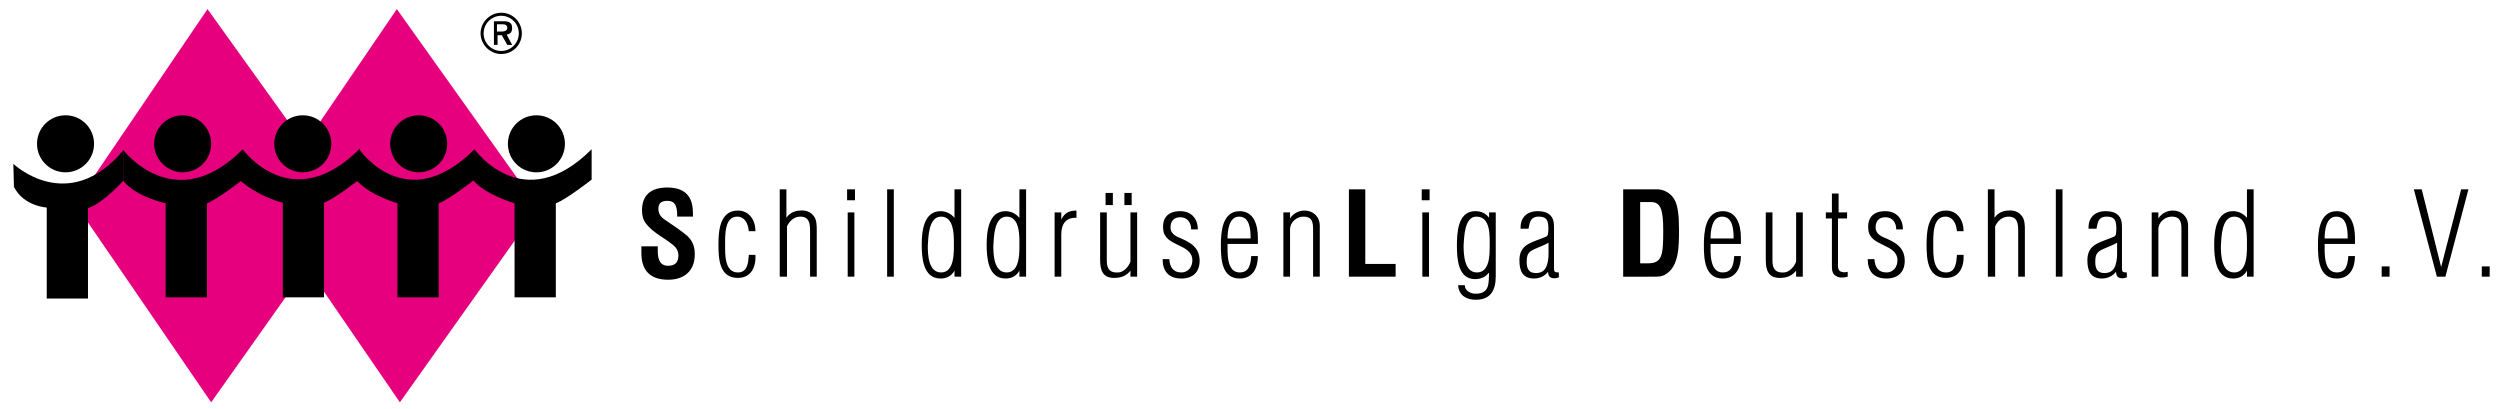
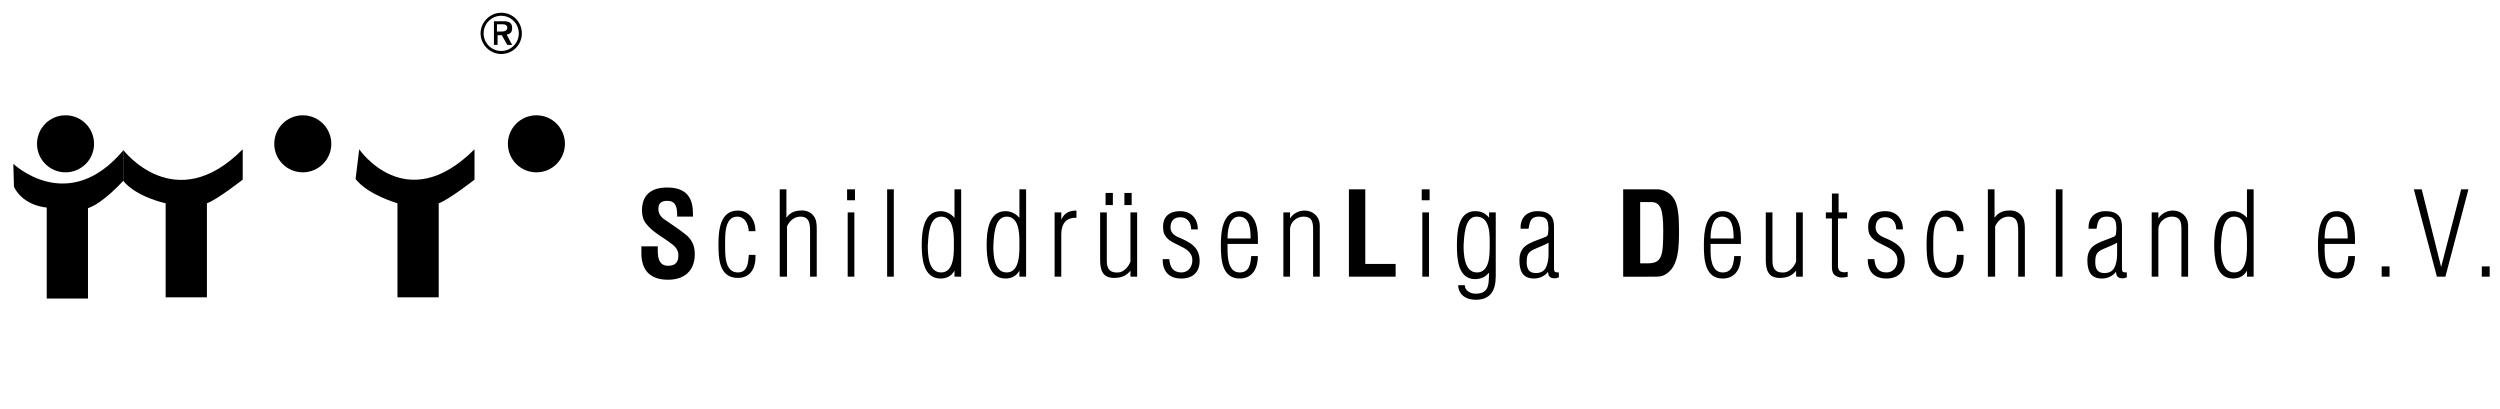
<svg xmlns="http://www.w3.org/2000/svg" id="Ebene_1" x="0px" y="0px" viewBox="0 0 412 67.4" style="enable-background:new 0 0 412 67.4;" xml:space="preserve">
  <style type="text/css">	.st0{fill:#E6007E;}</style>
-   <polygon class="st0" points="65.4,1.5 50.2,23.8 34.2,1.5 12.4,33.6 34.8,66.3 50.6,44 65.9,66.3 88.7,34.2 " />
  <g>
    <path d="M6.1,23.7c0-2.6,2.1-4.7,4.7-4.7c2.6,0,4.7,2.1,4.7,4.7c0,2.6-2.1,4.7-4.7,4.7C8.2,28.4,6.1,26.3,6.1,23.7" />
    <path d="M83.7,23.7c0-2.6,2.1-4.7,4.7-4.7c2.6,0,4.7,2.1,4.7,4.7c0,2.6-2.1,4.7-4.7,4.7C85.8,28.4,83.7,26.3,83.7,23.7" />
-     <path d="M64.3,23.7c0-2.6,2.1-4.7,4.7-4.7c2.6,0,4.7,2.1,4.7,4.7c0,2.6-2.1,4.7-4.7,4.7C66.4,28.4,64.3,26.3,64.3,23.7" />
-     <path d="M25.4,23.7c0-2.6,2.1-4.7,4.7-4.7c2.6,0,4.7,2.1,4.7,4.7c0,2.6-2.1,4.7-4.7,4.7C27.6,28.4,25.4,26.3,25.4,23.7" />
    <path d="M45.2,23.7c0-2.6,2.1-4.7,4.7-4.7c2.6,0,4.7,2.1,4.7,4.7c0,2.6-2.1,4.7-4.7,4.7C47.3,28.4,45.2,26.3,45.2,23.7" />
    <path d="M2.2,27c0,0,9,8.6,18.1-2.2v5c0,0-3.3,3.7-5.8,4.5v14.9H7.7v-15c0,0-3.8-0.2-5.4-3.4" />
    <path d="M20.3,24.7c0,0,8.5,11.2,19.7-0.1v5c0,0-4.2,3.3-5.9,3.9V49h-6.8V33.5c0,0-4.8-1-7-3.7" />
-     <path d="M40,24.6c0,0,8,11.2,19.3-0.1v5c0,0-4.2,3.3-5.9,3.9V49h-6.8V33.4c0,0-4-0.9-7.3-3.9" />
    <path d="M59.2,24.6c0,0,7.7,11.3,19,0v5c0,0-4.2,3.3-5.9,3.9V49h-6.8V33.5c0,0-4.9-1.4-6.9-4" />
-     <path d="M78.2,24.6c0,0,8,11.3,19.3,0v5c0,0-4.2,3.3-5.9,3.9v15.5h-6.8V33.5c0,0-4.9-1.4-6.9-3.9" />
    <path d="M81.9,4h0.9c0.4,0,0.8,0.1,0.8,0.6c0,0.4-0.4,0.6-0.9,0.6h-0.8V4z M81.9,5.8h0.8l0.9,1.6h0.8l-0.9-1.7  c0.6-0.1,0.9-0.4,0.9-1.1c0-0.9-0.6-1.1-1.4-1.1h-1.6v3.9h0.6V5.8z M86,5.5c0-1.9-1.5-3.4-3.4-3.4c-1.8,0-3.4,1.5-3.4,3.4  c0,1.8,1.5,3.4,3.4,3.4C84.5,8.9,86,7.4,86,5.5 M79.7,5.5c0-1.6,1.3-2.9,2.9-2.9c1.6,0,2.9,1.3,2.9,2.9c0,1.6-1.3,2.9-2.9,2.9  S79.7,7.1,79.7,5.5" />
  </g>
  <g>
    <path d="M410.3,43.9H409v1.7h1.3V43.9z M401.6,45.6h1.4l3.8-14.4h-1.2L402.3,44h0l-3.2-12.8h-1.3L401.6,45.6z M393.8,43.9h-1.3v1.7  h1.3V43.9z M383.1,39.3c0-1.2,0.2-3.6,1.9-3.6c1.8,0,1.9,2.2,1.9,3.6H383.1z M388.1,39.2c0-2-0.6-4.4-3-4.4c-2.9,0-3.1,3.5-3.1,5.6  c0,2.2,0.1,5.5,3.1,5.5c2.2,0,3-1.8,3-3.7H387c-0.1,1.3-0.3,2.7-1.9,2.7c-2.2,0-2-3.3-2-4.7h5V39.2z M370.3,35.9L370.3,35.9  c-0.6-0.7-1.4-1.1-2.3-1.1c-2.8,0-3.1,3.4-3.1,5.5c0,2.1,0.2,5.6,3.1,5.6c1,0,1.8-0.4,2.3-1.3h0v1h1.1V31.2h-1.1V35.9z M368.2,35.7  c2,0,2.1,2.7,2.1,4.1c0,1.5,0.2,5.1-2.1,5.1c-2.1,0-2.2-2.9-2.2-4.4C366.1,39.1,366.1,35.7,368.2,35.7 M355.7,37.8  c0-1.2,1.1-2.1,2.2-2.1c1.5,0,1.6,1,1.6,2.2v7.7h1.1v-8.4c0-1.5-1.1-2.5-2.5-2.5c-1,0-1.9,0.5-2.4,1.3h0v-1h-1.1v10.6h1.1V37.8z   M345.5,37.7c0.2-0.9,0.2-2,1.7-2c1,0,1.4,0.4,1.5,1.1c0.1,0.4,0.1,1.3,0,1.8c0,0.1-0.1,0.3-0.3,0.4c-0.9,0.4-2,0.7-2.9,1.2  c-1.1,0.6-1.5,1.5-1.5,2.7c0,1.7,0.5,3,2.4,3c0.9,0,1.8-0.4,2.3-1.1h0c0.1,0.5,0.1,0.8,0.6,1c0.4,0.1,0.8,0.1,1.2-0.1v-0.8  c-0.7,0-0.8-0.1-0.8-0.7v-6.5c0-0.8,0-1.5-0.5-2.1c-0.5-0.6-1.3-0.8-2.2-0.8c-1.8,0-2.9,1.1-2.8,2.9H345.5z M348.9,41.8  c0,0.8-0.1,1.7-0.5,2.4c-0.3,0.5-0.8,0.8-1.6,0.8c-1.2,0-1.5-0.8-1.5-1.8c0-1.2,0.2-1.7,1.4-2.2c0.7-0.3,1.5-0.6,2.2-1V41.8z   M339.9,31.2h-1.1v14.4h1.1V31.2z M328.8,45.6v-8.3c0.4-0.9,1.2-1.6,2.2-1.6c1.5,0,1.6,1.2,1.6,2.4v7.5h1.1v-7.7  c0-0.7,0-1.7-0.5-2.3c-0.5-0.7-1.4-1-2.2-0.9c-0.9,0-1.8,0.4-2.3,1.2v-4.7h-1.1v14.4H328.8z M322.5,42.1c-0.1,1.2-0.2,2.8-1.8,2.8  c-2.2,0-2.1-3-2.1-4.5c0-1.7-0.1-4.7,2-4.7c1.2,0,1.8,1.1,1.9,2.4h1.1c0-1.8-1-3.4-2.9-3.4c-2.9,0-3.2,3.2-3.2,5.5  c0,2.4,0.1,5.6,3.2,5.6c2.2,0,3-1.8,2.9-3.8H322.5z M307.9,37.8c0.2,2.9,4.8,2.3,4.8,5.1c0,1.1-0.7,2-1.8,2c-1.4,0-1.9-0.9-2-2.2  h-1.1c0,2,1,3.2,3.1,3.2c1.8,0,3-1,3-2.9c0-2.3-1.6-3.1-3.5-3.9c-0.7-0.3-1.3-0.8-1.3-1.6c0-1,0.5-1.7,1.6-1.7c1.2,0,1.8,0.9,1.8,2  h1.1c0-1.8-1.1-3-2.9-3C308.7,34.8,307.7,35.9,307.9,37.8 M304.4,44.8c-0.3,0.1-0.6,0.1-0.9,0c-0.5-0.1-0.6-0.6-0.6-1V36h1.5v-1  H303v-3.1h-1.1V35h-1v1h1v7.9c0,1,0.2,1.5,1.2,1.8c0.4,0.1,1.1,0,1.4-0.1V44.8z M296,43.1c-0.3,0.9-1.2,1.8-2,1.8  c-1.3,0.1-1.9-0.5-1.9-1.9v-8H291v7.8c0,1.7,0.4,3,2.3,3c1.1,0,2-0.3,2.7-1.2v1h1.1V35H296V43.1z M281.9,39.3  c0-1.2,0.2-3.6,1.9-3.6c1.8,0,1.9,2.2,1.9,3.6H281.9z M286.9,39.2c0-2-0.6-4.4-3-4.4c-2.9,0-3.1,3.5-3.1,5.6c0,2.2,0.1,5.5,3.1,5.5  c2.2,0,3-1.8,3-3.7h-1.1c-0.1,1.3-0.3,2.7-1.9,2.7c-2.2,0-2-3.3-2-4.7h5V39.2z M272.5,45.6c0.7,0,1.4,0,2-0.4  c2.2-1.3,2.2-4.6,2.2-7.4c0-2.4-0.2-4-0.8-5c-0.8-1.3-2.1-1.6-2.8-1.6h-5.6v14.4H272.5z M270.3,43.5V33.3h1.8c1.6,0,2,1.3,2,4.7  c0,4.2-0.2,5.4-2.6,5.4H270.3z M251.9,37.7c0.2-0.9,0.2-2,1.7-2c1,0,1.4,0.4,1.5,1.1c0.1,0.4,0.1,1.3,0,1.8c0,0.1-0.1,0.3-0.3,0.4  c-0.9,0.4-2,0.7-2.9,1.2c-1.1,0.6-1.5,1.5-1.5,2.7c0,1.7,0.5,3,2.4,3c0.9,0,1.8-0.4,2.3-1.1h0c0.1,0.5,0.1,0.8,0.6,1  c0.4,0.1,0.8,0.1,1.2-0.1v-0.8c-0.7,0-0.8-0.1-0.8-0.7v-6.5c0-0.8,0-1.5-0.5-2.1c-0.5-0.6-1.3-0.8-2.2-0.8c-1.8,0-2.9,1.1-2.8,2.9  H251.9z M255.2,41.8c0,0.8-0.1,1.7-0.5,2.4c-0.3,0.5-0.8,0.8-1.6,0.8c-1.2,0-1.5-0.8-1.5-1.8c0-1.2,0.2-1.7,1.4-2.2  c0.7-0.3,1.5-0.6,2.2-1V41.8z M245.5,36L245.5,36c-0.6-0.8-1.3-1.2-2.4-1.2c-2.9,0-3,3.7-3,5.7c0,2.2,0.2,5.5,3,5.5  c0.8,0,1.7-0.3,2.2-1h0.1c-0.1,1.5,0.2,3.4-2.2,3.4c-0.9,0-1.8-0.5-1.8-1.4h-1.1c0.1,1.7,1.4,2.4,2.9,2.4c2.5,0,3.3-1.6,3.3-3.9V35  h-1.1V36z M243.3,35.7c2.4,0,2.2,3.2,2.2,4.9c0,1.4,0,4.3-2.1,4.3c-2.1,0-2.2-3-2.2-4.5C241.3,39.2,241.3,35.7,243.3,35.7   M235.6,31.2h-1.3V33h1.3V31.2z M235.5,35h-1.1v10.6h1.1V35z M230,45.6v-2.1h-5V31.2h-2.7v14.4H230z M212.6,37.8  c0-1.2,1.1-2.1,2.2-2.1c1.5,0,1.6,1,1.6,2.2v7.7h1.1v-8.4c0-1.5-1.1-2.5-2.5-2.5c-1,0-1.9,0.5-2.4,1.3h0v-1h-1.1v10.6h1.1V37.8z   M202.3,39.3c0-1.2,0.2-3.6,1.9-3.6c1.8,0,1.9,2.2,1.9,3.6H202.3z M207.3,39.2c0-2-0.6-4.4-3-4.4c-2.9,0-3.1,3.5-3.1,5.6  c0,2.2,0.1,5.5,3.1,5.5c2.2,0,3-1.8,3-3.7h-1.1c-0.1,1.3-0.3,2.7-1.9,2.7c-2.2,0-2-3.3-2-4.7h5V39.2z M191.7,37.8  c0.2,2.9,4.8,2.3,4.8,5.1c0,1.1-0.7,2-1.8,2c-1.4,0-1.9-0.9-2-2.2h-1.1c0,2,1,3.2,3.1,3.2c1.8,0,3-1,3-2.9c0-2.3-1.6-3.1-3.5-3.9  c-0.7-0.3-1.3-0.8-1.3-1.6c0-1,0.5-1.7,1.6-1.7c1.2,0,1.8,0.9,1.8,2h1.1c0-1.8-1.1-3-2.9-3C192.5,34.8,191.5,35.9,191.7,37.8   M186.3,43.1c-0.3,0.9-1.2,1.8-2,1.8c-1.3,0.1-1.9-0.5-1.9-1.9v-8h-1.1v7.8c0,1.7,0.4,3,2.3,3c1.1,0,2-0.3,2.7-1.2v1h1.1V35h-1.1  V43.1z M185.3,33.8h1.2v-2h-1.2V33.8z M182.2,33.8h1.2v-2h-1.2V33.8z M174.9,35h-1.1v10.6h1.1v-7c0-1.7,0.8-2.8,2.5-2.7v-1.2  c-1.2,0-2,0.4-2.5,1.5h0V35z M168,35.9L168,35.9c-0.6-0.7-1.4-1.1-2.3-1.1c-2.8,0-3.1,3.4-3.1,5.5c0,2.1,0.2,5.6,3.1,5.6  c1,0,1.8-0.4,2.3-1.3h0v1h1.1V31.2H168V35.9z M165.9,35.7c2,0,2.1,2.7,2.1,4.1c0,1.5,0.2,5.1-2.1,5.1c-2.1,0-2.2-2.9-2.2-4.4  C163.8,39.1,163.8,35.7,165.9,35.7 M157.3,35.9L157.3,35.9c-0.6-0.7-1.4-1.1-2.3-1.1c-2.8,0-3.1,3.4-3.1,5.5c0,2.1,0.2,5.6,3.1,5.6  c1,0,1.8-0.4,2.3-1.3h0v1h1.1V31.2h-1.1V35.9z M155.1,35.7c2,0,2.1,2.7,2.1,4.1c0,1.5,0.2,5.1-2.1,5.1c-2.1,0-2.2-2.9-2.2-4.4  C153,39.1,153,35.7,155.1,35.7 M147.3,31.2h-1.1v14.4h1.1V31.2z M140.9,31.2h-1.3V33h1.3V31.2z M140.8,35h-1.1v10.6h1.1V35z   M129.7,45.6v-8.3c0.4-0.9,1.2-1.6,2.2-1.6c1.5,0,1.6,1.2,1.6,2.4v7.5h1.1v-7.7c0-0.7,0-1.7-0.5-2.3c-0.5-0.7-1.4-1-2.2-0.9  c-0.9,0-1.8,0.4-2.3,1.2v-4.7h-1.1v14.4H129.7z M123.4,42.1c-0.1,1.2-0.2,2.8-1.8,2.8c-2.2,0-2.1-3-2.1-4.5c0-1.7-0.1-4.7,2-4.7  c1.2,0,1.8,1.1,1.9,2.4h1.1c0-1.8-1-3.4-2.9-3.4c-2.9,0-3.2,3.2-3.2,5.5c0,2.4,0.1,5.6,3.2,5.6c2.2,0,3-1.8,2.9-3.8H123.4z   M114.2,35.6c0-1.4,0.1-4.7-4.2-4.7c-2.8,0-4.2,1.3-4.2,3.8c0,0.8,0.2,1.6,0.7,2.2c1.1,1.4,2.8,2.2,4.2,3.3  c0.7,0.5,1.1,1.1,1.1,1.9c0,1.1-0.5,1.7-1.7,1.7c-1.3,0-1.7-1-1.7-2.4v-0.8h-2.7v1.1c0,2.6,1.2,4.4,4.4,4.4c2.6,0,4.4-1.4,4.4-4.2  c0-1.2-0.3-2.1-1.2-3c-0.8-0.7-2.4-1.8-3.3-2.4c-0.8-0.5-1.5-1-1.5-2.1c0-1,0.6-1.3,1.5-1.3c1.5,0,1.6,1.3,1.6,2.6H114.2z" />
  </g>
</svg>